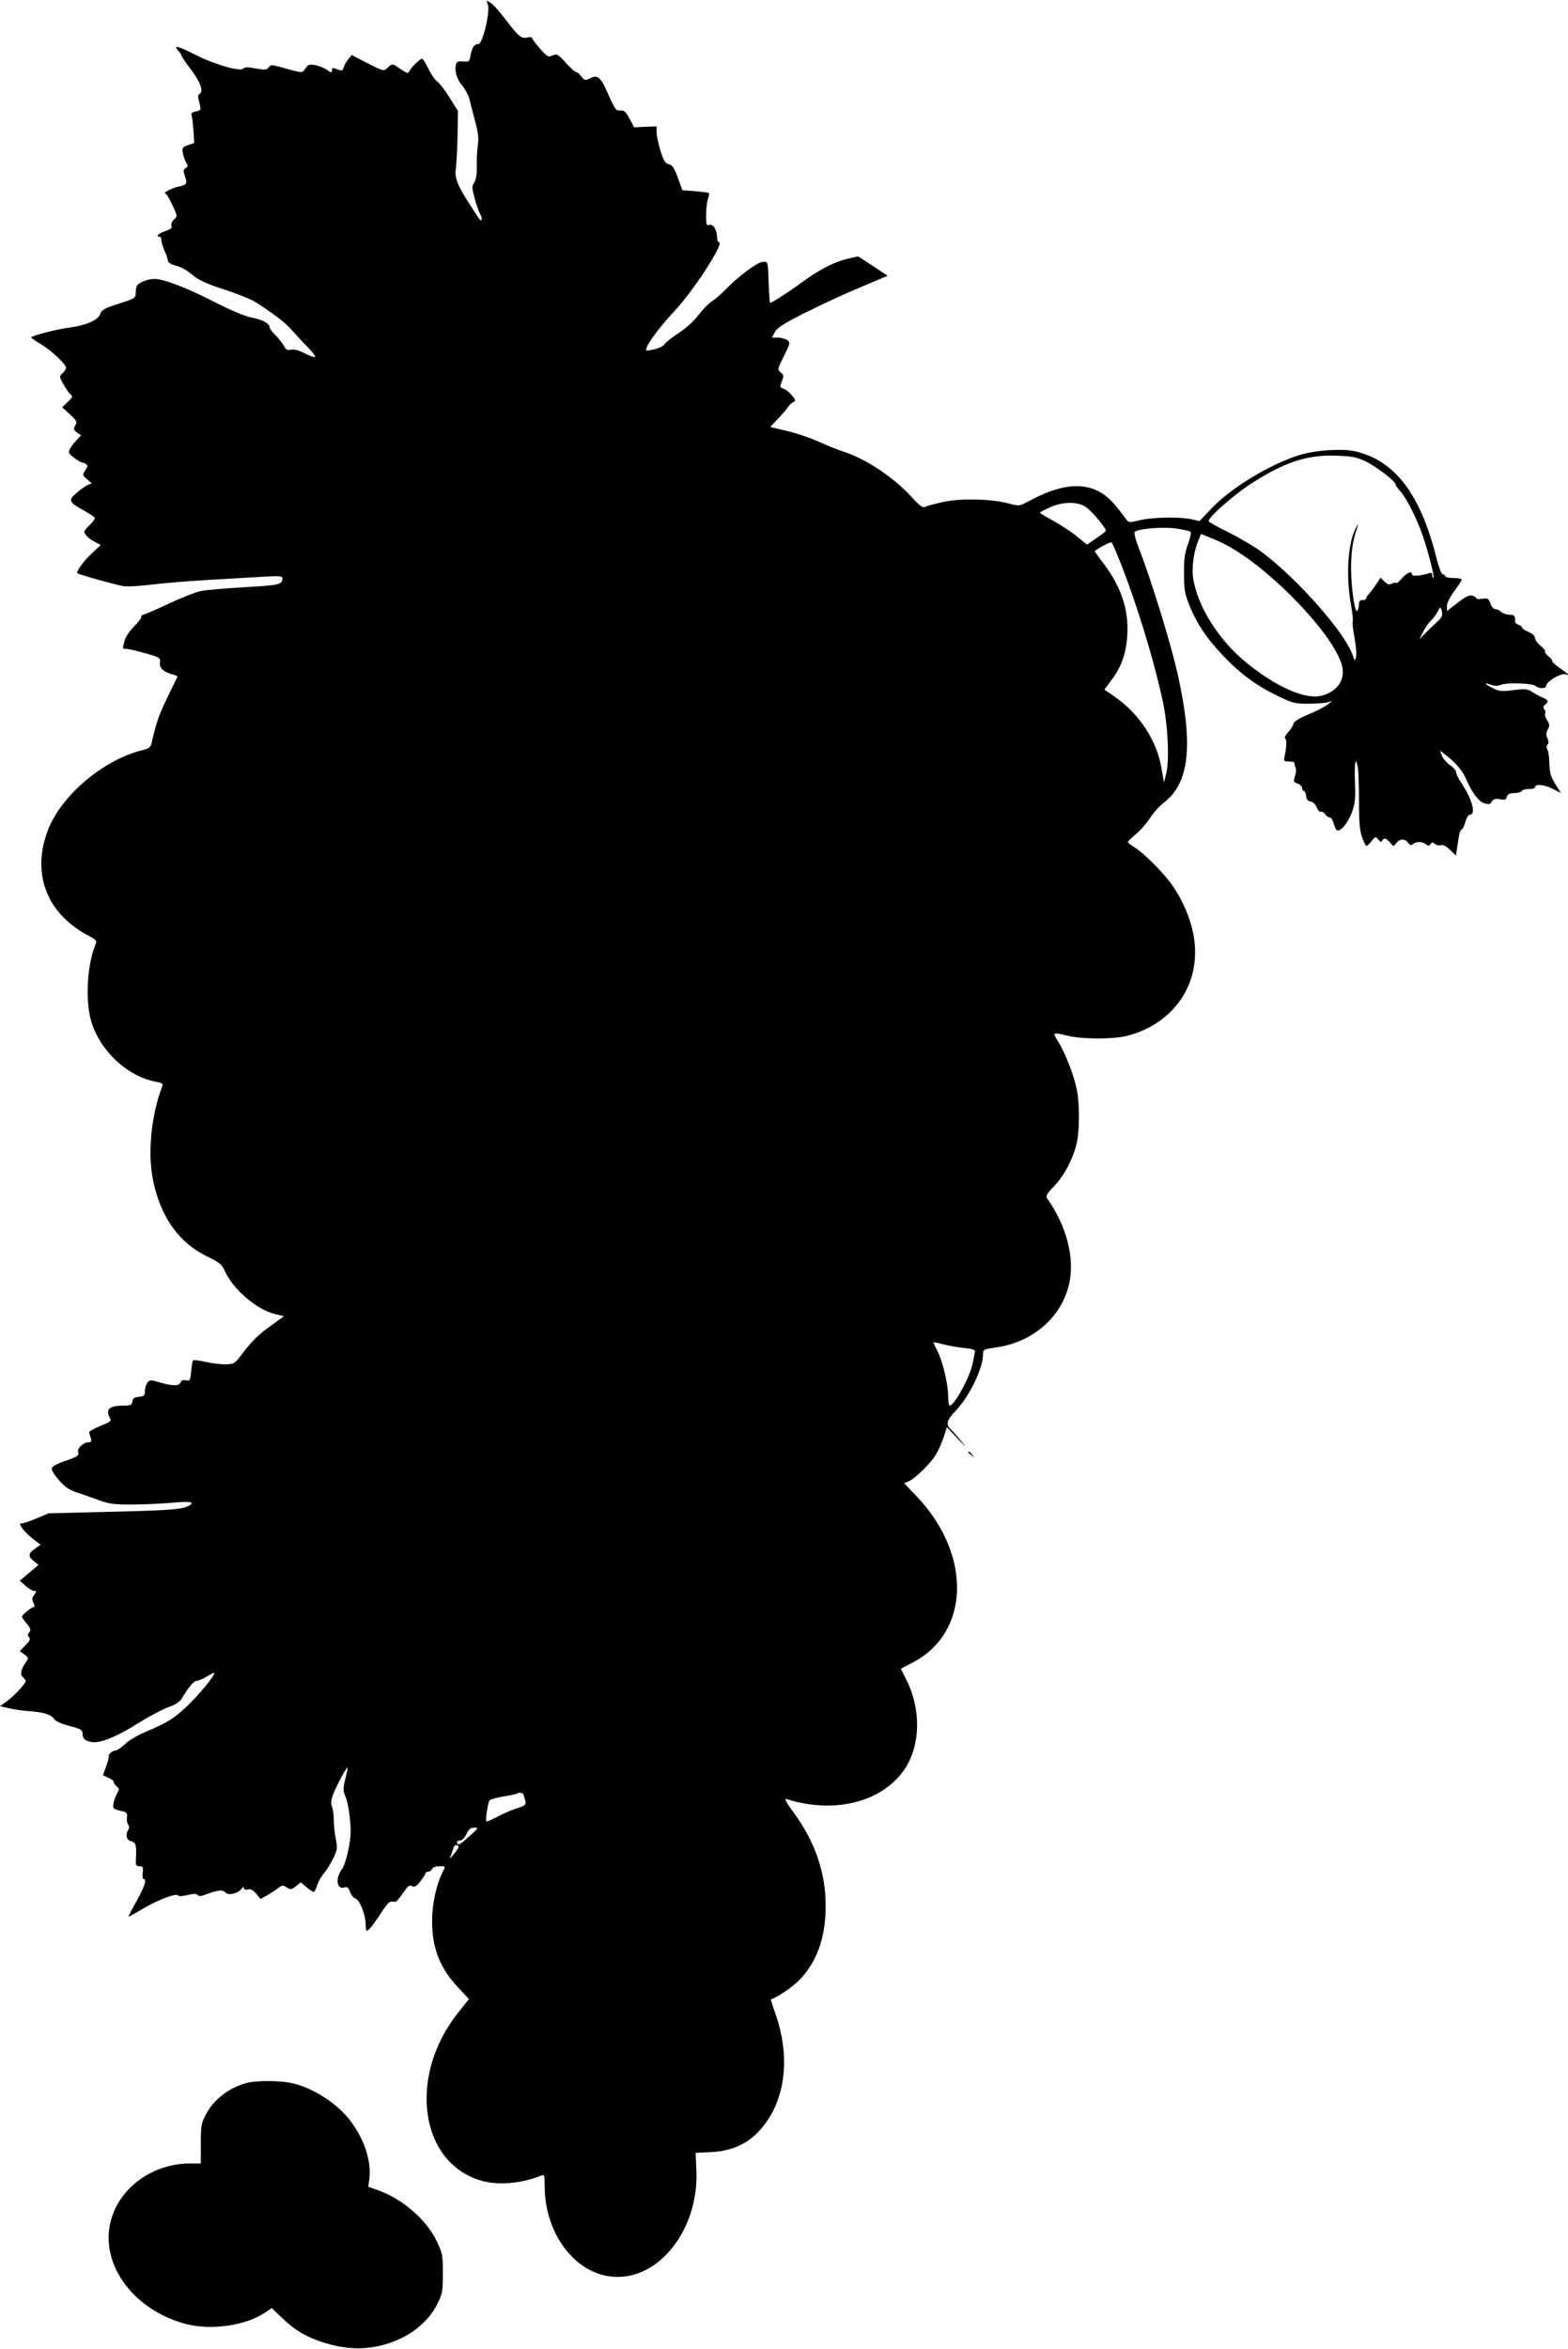
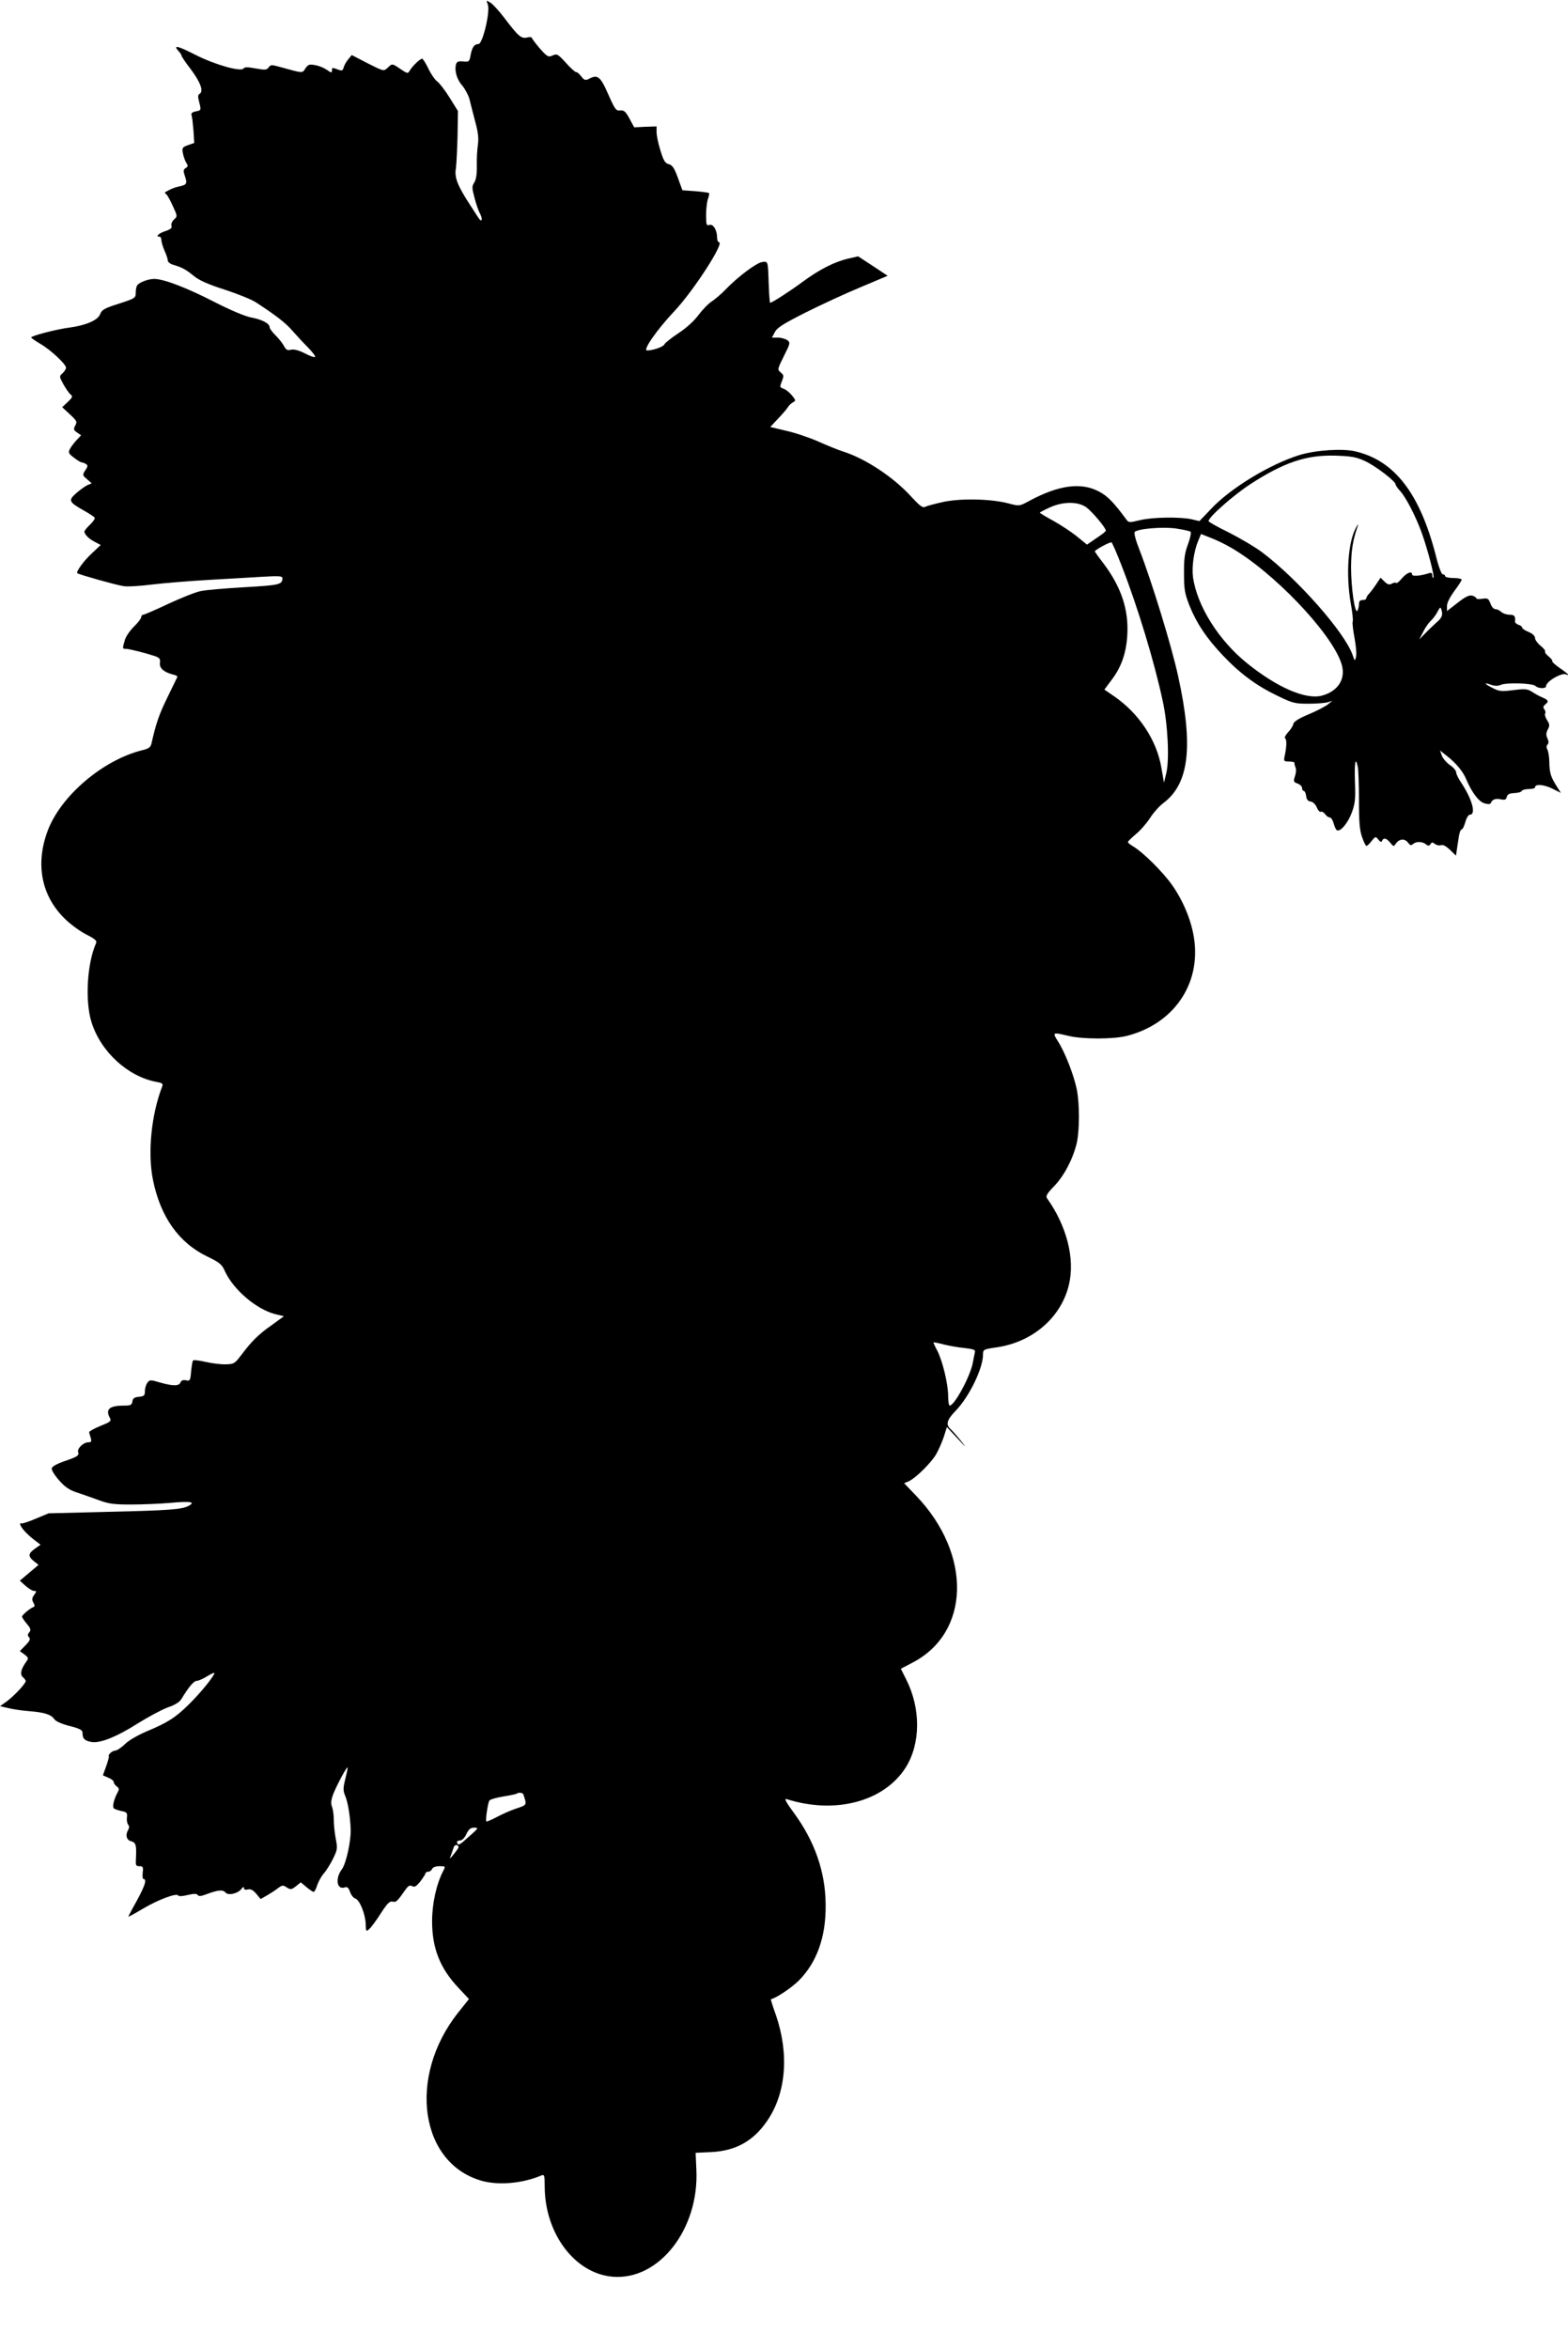
<svg xmlns="http://www.w3.org/2000/svg" version="1.0" width="855pt" height="1280pt" viewBox="0 0 855 1280" preserveAspectRatio="xMidYMid meet">
  <g transform="translate(0,1280) scale(0.1,-0.1)" fill="#000000" stroke="none">
    <path d="M2660 12775 c14 -37 -28 -215 -51 -215 -23 0 -35 -18 -43 -61 -6 -35 -9 -37 -40 -34 -27 3 -35 -1 -40 -17 -8 -35 5 -81 35 -115 15 -18 32 -50 38 -70 5 -21 19 -75 31 -121 17 -61 21 -95 16 -130 -4 -26 -7 -78 -6 -115 1 -46 -4 -76 -14 -92 -13 -20 -13 -29 1 -81 8 -32 21 -71 30 -87 8 -16 12 -31 9 -35 -7 -6 -2 -13 -60 77 -72 110 -89 154 -80 204 3 23 7 103 9 177 l2 135 -46 74 c-25 40 -56 80 -68 88 -11 8 -33 39 -47 69 -14 29 -30 54 -34 54 -12 0 -54 -41 -68 -65 -10 -17 -12 -17 -49 8 -47 32 -46 32 -72 7 -21 -19 -21 -19 -108 25 l-87 45 -19 -23 c-10 -12 -22 -32 -25 -44 -5 -19 -10 -20 -31 -12 -32 12 -33 12 -33 -6 0 -13 -5 -12 -27 4 -16 11 -44 23 -65 26 -31 6 -38 4 -53 -18 -17 -27 -11 -27 -134 7 -50 14 -55 14 -66 -1 -11 -15 -20 -15 -71 -6 -42 8 -61 8 -66 0 -13 -20 -155 20 -260 73 -100 51 -126 57 -95 22 10 -10 17 -22 17 -26 0 -4 22 -37 50 -73 53 -71 71 -120 49 -134 -11 -6 -11 -16 -2 -49 10 -41 10 -41 -19 -47 -21 -4 -27 -10 -23 -23 3 -9 7 -47 10 -83 l4 -66 -34 -12 c-31 -11 -33 -16 -28 -43 3 -17 11 -40 18 -52 11 -17 11 -22 -3 -30 -13 -9 -13 -16 -4 -43 14 -41 11 -48 -30 -57 -27 -5 -54 -17 -78 -32 -2 -2 0 -6 6 -10 6 -4 22 -33 36 -64 26 -56 26 -57 7 -74 -11 -10 -17 -25 -14 -34 4 -13 -5 -20 -35 -30 -36 -12 -54 -30 -30 -30 6 0 10 -8 10 -19 0 -10 8 -36 17 -57 10 -22 18 -46 18 -54 0 -8 14 -19 30 -23 49 -15 68 -25 112 -61 29 -24 79 -46 170 -75 70 -23 147 -54 169 -69 109 -71 163 -113 197 -153 21 -24 59 -65 85 -91 25 -26 44 -50 40 -53 -3 -4 -29 5 -57 20 -34 17 -59 23 -75 19 -20 -5 -27 0 -39 23 -9 15 -29 41 -46 57 -17 17 -31 36 -31 43 0 20 -41 42 -101 53 -32 6 -111 39 -199 84 -152 78 -277 126 -329 126 -32 0 -81 -18 -93 -35 -4 -5 -8 -23 -8 -40 0 -29 -3 -31 -92 -60 -79 -25 -93 -33 -102 -57 -12 -33 -78 -61 -166 -73 -67 -8 -210 -45 -210 -54 0 -3 23 -19 52 -36 56 -33 138 -110 138 -129 0 -7 -9 -21 -19 -30 -19 -17 -18 -18 5 -61 14 -24 31 -49 39 -55 13 -10 10 -16 -15 -40 l-31 -29 42 -39 c38 -35 41 -41 29 -61 -10 -20 -9 -25 10 -38 l22 -15 -25 -27 c-13 -14 -30 -36 -36 -48 -10 -19 -7 -25 22 -47 19 -15 38 -26 43 -26 5 0 15 -4 23 -9 11 -7 10 -13 -4 -34 -16 -25 -16 -27 9 -48 l26 -23 -24 -10 c-13 -6 -40 -26 -61 -44 -44 -39 -40 -48 42 -94 29 -16 56 -34 59 -39 3 -5 -8 -22 -25 -38 -17 -16 -31 -33 -31 -38 1 -16 25 -40 57 -56 l32 -17 -50 -47 c-44 -41 -87 -101 -77 -107 12 -8 203 -62 250 -70 20 -4 92 0 160 9 68 8 206 19 308 25 102 6 233 13 293 17 88 5 107 4 107 -8 -1 -35 -16 -38 -205 -49 -105 -6 -212 -15 -240 -21 -27 -5 -107 -37 -176 -69 -70 -33 -132 -60 -138 -60 -6 0 -11 -6 -11 -13 0 -7 -18 -31 -40 -52 -22 -22 -45 -55 -50 -75 -13 -46 -13 -46 8 -46 20 -1 103 -22 152 -38 30 -10 35 -16 32 -38 -4 -29 21 -51 71 -64 15 -3 26 -9 24 -13 -1 -3 -26 -53 -54 -111 -45 -92 -62 -140 -87 -251 -5 -22 -15 -29 -53 -38 -214 -54 -442 -249 -513 -438 -70 -186 -33 -363 102 -488 31 -29 82 -65 113 -80 43 -22 54 -32 49 -44 -50 -112 -61 -319 -25 -432 51 -162 199 -296 354 -325 30 -5 37 -10 32 -23 -60 -154 -81 -363 -51 -511 41 -202 141 -343 297 -418 68 -33 79 -42 97 -83 46 -98 170 -204 271 -230 l49 -12 -66 -48 c-73 -51 -109 -87 -167 -164 -35 -46 -40 -49 -84 -50 -25 -1 -74 5 -109 13 -34 8 -66 12 -69 8 -4 -3 -8 -30 -11 -59 -4 -50 -6 -54 -28 -49 -16 3 -26 -1 -30 -12 -8 -20 -41 -20 -112 0 -53 16 -56 15 -69 -2 -7 -10 -13 -30 -13 -45 0 -24 -4 -28 -32 -31 -25 -2 -34 -8 -36 -25 -3 -20 -10 -23 -45 -23 -82 0 -104 -20 -77 -69 8 -15 0 -21 -53 -42 -34 -14 -61 -29 -61 -34 1 -6 5 -20 9 -32 5 -19 2 -23 -14 -23 -27 0 -62 -35 -55 -54 7 -18 -6 -26 -81 -51 -36 -13 -61 -27 -63 -37 -2 -9 16 -38 40 -65 31 -36 57 -53 93 -65 28 -9 82 -28 120 -42 59 -22 87 -25 180 -25 61 0 157 4 214 9 110 10 139 5 100 -16 -37 -20 -100 -25 -444 -33 l-320 -8 -72 -30 c-40 -17 -75 -28 -78 -25 -3 3 -5 1 -5 -4 1 -15 32 -51 73 -83 l38 -29 -31 -22 c-37 -26 -38 -42 -5 -68 l25 -20 -51 -43 -51 -43 31 -28 c17 -15 38 -28 47 -28 14 0 14 -2 0 -22 -12 -16 -13 -26 -4 -42 8 -14 8 -21 0 -24 -18 -6 -62 -43 -62 -52 0 -5 12 -22 26 -39 22 -26 24 -34 13 -47 -9 -11 -9 -18 -1 -26 9 -9 5 -20 -19 -44 l-31 -32 25 -18 c24 -19 24 -20 7 -44 -27 -39 -32 -66 -15 -80 8 -7 15 -16 15 -21 0 -14 -62 -80 -102 -110 l-38 -27 43 -10 c23 -6 75 -14 115 -17 85 -7 121 -18 139 -45 8 -11 42 -26 83 -36 58 -15 70 -22 70 -39 0 -30 11 -41 48 -48 46 -9 139 28 258 104 55 34 126 72 158 84 39 13 65 29 75 46 42 69 68 99 84 99 9 0 36 12 58 26 23 14 40 21 38 15 -9 -25 -78 -109 -139 -169 -74 -73 -115 -99 -232 -148 -47 -20 -99 -50 -118 -70 -20 -19 -43 -34 -52 -34 -8 0 -21 -7 -28 -15 -7 -8 -10 -15 -7 -15 3 0 -3 -24 -13 -52 l-19 -53 30 -13 c16 -6 29 -17 29 -23 0 -7 7 -17 16 -24 14 -10 15 -15 4 -35 -21 -40 -29 -79 -18 -86 6 -4 25 -10 42 -14 27 -5 31 -10 28 -34 -2 -15 1 -33 7 -40 6 -7 6 -17 1 -26 -18 -29 -11 -58 15 -64 26 -7 30 -21 26 -98 -2 -33 0 -38 19 -38 19 0 22 -4 18 -35 -2 -19 0 -35 4 -35 23 0 6 -45 -61 -163 -11 -21 -21 -40 -21 -42 0 -2 37 18 82 45 83 49 184 86 190 70 2 -5 25 -4 51 3 35 8 50 8 55 0 5 -8 19 -7 47 4 64 24 90 26 104 10 15 -19 69 -6 88 20 9 11 13 12 13 4 0 -9 8 -11 21 -8 15 4 28 -2 46 -23 l24 -29 37 21 c20 12 48 30 60 40 21 15 26 16 46 2 21 -13 25 -12 50 7 l26 21 31 -26 c17 -14 34 -26 39 -26 5 0 14 17 20 38 7 20 23 48 35 62 13 14 35 49 50 79 25 51 26 58 16 109 -6 31 -11 77 -11 103 0 26 -4 59 -10 73 -7 20 -5 38 9 74 21 51 72 145 76 140 2 -2 -4 -29 -12 -62 -13 -52 -13 -63 0 -95 14 -32 27 -112 29 -181 2 -65 -25 -186 -48 -217 -37 -49 -28 -112 14 -99 16 5 22 0 31 -25 6 -17 19 -33 28 -35 24 -7 55 -84 57 -139 1 -42 2 -43 20 -27 10 9 39 48 63 86 35 54 48 67 64 63 19 -5 24 0 72 68 14 19 22 23 35 16 12 -7 22 -1 44 26 15 20 28 40 28 44 0 5 7 9 15 9 9 0 18 7 21 15 4 9 19 15 40 15 34 0 34 0 20 -27 -37 -72 -60 -178 -60 -273 0 -147 43 -256 143 -362 l58 -62 -59 -74 c-278 -350 -209 -826 134 -918 93 -24 219 -12 321 31 15 6 17 0 17 -61 1 -256 164 -473 369 -491 253 -23 474 259 458 583 l-4 92 86 4 c133 7 229 60 304 170 103 150 121 363 48 576 -17 47 -29 86 -28 87 28 5 114 63 154 103 98 100 147 238 145 412 -1 179 -60 347 -175 503 -40 54 -52 77 -39 73 266 -85 532 -14 650 171 82 130 84 321 3 481 l-29 58 63 33 c315 163 326 588 23 907 l-68 71 26 11 c38 18 120 99 148 146 13 22 32 66 42 95 l17 54 60 -64 c46 -50 50 -53 19 -14 -22 28 -49 58 -60 68 -26 24 -19 50 30 100 73 76 148 230 148 305 0 28 2 29 78 40 196 30 350 165 391 343 33 141 -13 319 -120 469 -8 12 0 26 39 66 54 56 102 147 123 234 16 70 16 217 0 295 -17 80 -64 200 -101 258 -33 52 -32 53 55 32 79 -19 245 -19 320 0 254 65 403 281 366 530 -14 96 -58 204 -120 292 -50 71 -158 178 -210 209 -17 10 -31 21 -31 25 0 4 19 22 42 42 24 19 59 59 78 88 19 30 53 68 75 84 139 105 163 309 79 690 -36 166 -145 519 -211 689 -20 50 -31 92 -26 97 18 18 151 29 225 19 40 -6 76 -14 80 -18 4 -4 -2 -35 -14 -67 -18 -48 -23 -81 -22 -160 0 -88 4 -109 30 -176 40 -98 92 -176 183 -272 94 -99 184 -165 297 -219 82 -40 95 -43 169 -43 44 0 91 4 105 8 l25 8 -25 -20 c-14 -11 -61 -36 -105 -54 -55 -23 -81 -40 -83 -53 -2 -10 -15 -31 -29 -45 -13 -15 -21 -29 -16 -32 10 -6 9 -46 -2 -96 -6 -29 -5 -31 24 -31 17 0 30 -3 29 -7 0 -5 2 -16 6 -25 5 -10 3 -31 -3 -48 -9 -28 -8 -32 14 -40 14 -5 25 -16 25 -25 0 -8 4 -15 9 -15 5 0 11 -12 13 -27 2 -20 9 -29 25 -31 12 -2 26 -15 33 -32 7 -17 17 -27 22 -24 5 3 15 -2 23 -12 7 -11 19 -19 26 -19 7 0 16 -14 21 -32 5 -18 12 -34 17 -37 18 -12 59 36 81 93 19 52 22 75 18 171 -3 108 3 141 16 79 3 -17 6 -100 6 -183 0 -117 4 -162 17 -198 9 -27 20 -48 24 -48 4 0 17 12 28 27 21 26 22 26 37 7 11 -13 17 -15 20 -6 8 18 24 15 44 -10 19 -23 19 -23 33 -3 19 25 48 26 65 2 12 -15 16 -16 29 -5 18 14 51 12 71 -5 10 -8 16 -7 22 3 7 11 11 11 24 1 9 -7 23 -10 33 -7 11 4 27 -4 49 -25 l33 -32 5 34 c3 19 8 51 11 72 3 20 10 37 15 37 5 0 14 18 20 40 6 22 17 40 24 40 37 0 13 86 -48 177 -14 21 -26 45 -26 54 0 9 -15 27 -33 39 -19 13 -39 36 -45 52 l-10 28 38 -30 c51 -40 87 -84 105 -127 30 -71 69 -123 100 -131 20 -6 31 -5 34 2 7 19 25 26 54 20 23 -5 29 -2 33 13 4 15 15 20 42 21 20 1 38 6 40 12 2 5 19 10 38 10 19 0 34 4 34 9 0 20 47 16 93 -6 l48 -24 -24 38 c-31 49 -38 71 -39 129 0 27 -5 57 -10 68 -7 12 -6 22 0 28 7 7 7 18 0 34 -9 18 -8 30 2 49 11 21 10 28 -4 50 -9 14 -14 30 -11 36 4 5 2 16 -4 23 -8 10 -7 17 4 26 21 17 19 24 -12 38 -16 6 -41 20 -58 31 -26 17 -39 18 -103 10 -64 -8 -77 -7 -112 11 -48 24 -52 33 -9 18 21 -7 37 -7 53 0 30 13 173 9 188 -6 15 -15 58 -16 58 -2 0 27 89 78 111 64 5 -3 9 -3 9 0 0 3 -21 19 -46 36 -25 18 -43 34 -40 37 3 3 -6 14 -19 25 -14 11 -23 23 -20 28 3 4 -9 18 -25 31 -16 13 -30 32 -30 42 0 11 -13 24 -35 33 -19 8 -35 18 -35 23 0 6 -9 13 -20 16 -11 4 -20 12 -19 18 3 29 -3 37 -30 37 -16 0 -36 7 -45 15 -8 8 -22 15 -31 15 -10 0 -22 13 -28 31 -11 28 -15 30 -44 26 -18 -3 -33 -2 -33 2 0 5 -10 11 -22 15 -17 4 -38 -6 -80 -39 l-58 -45 0 28 c0 17 16 48 40 81 22 29 40 57 40 62 0 5 -20 9 -45 9 -25 0 -45 5 -45 10 0 6 -6 10 -13 10 -7 0 -23 41 -38 103 -87 338 -225 517 -438 567 -72 17 -217 7 -306 -20 -163 -51 -378 -182 -483 -295 l-62 -65 -42 10 c-63 14 -214 12 -283 -5 -58 -14 -61 -14 -75 6 -68 92 -101 126 -149 151 -97 51 -220 34 -379 -52 -54 -29 -54 -29 -111 -14 -93 25 -253 29 -351 10 -46 -10 -92 -22 -103 -27 -15 -9 -28 0 -78 54 -97 107 -252 209 -374 247 -22 7 -80 30 -129 52 -49 22 -129 49 -178 60 l-88 21 43 46 c24 25 48 53 53 62 5 9 17 20 27 26 17 9 17 11 -4 37 -12 15 -32 32 -45 37 -23 8 -23 10 -11 41 12 30 11 34 -6 48 -19 16 -18 18 17 89 35 69 36 74 19 87 -10 7 -33 14 -51 14 l-33 0 16 30 c12 24 47 46 168 107 84 42 218 104 300 138 l147 62 -80 53 -81 53 -52 -12 c-76 -17 -160 -60 -252 -128 -72 -53 -165 -113 -176 -113 -2 0 -5 39 -7 88 -5 145 -3 137 -36 134 -31 -4 -134 -81 -201 -151 -22 -23 -55 -51 -73 -63 -18 -11 -51 -45 -73 -74 -24 -33 -67 -72 -110 -100 -39 -26 -73 -53 -76 -60 -5 -14 -62 -34 -95 -34 -25 0 53 112 148 213 105 111 277 377 244 377 -5 0 -10 11 -10 25 0 41 -21 76 -42 69 -16 -5 -18 1 -18 55 0 33 5 72 10 87 6 15 8 29 6 32 -3 2 -37 7 -75 10 l-70 5 -17 46 c-26 75 -36 91 -60 97 -18 5 -27 21 -43 74 -12 37 -21 82 -21 100 l0 31 -61 -2 -61 -3 -26 48 c-21 39 -30 46 -51 44 -22 -3 -28 6 -65 89 -43 98 -58 109 -107 82 -17 -8 -24 -6 -40 15 -11 14 -24 25 -28 23 -4 -1 -29 21 -55 50 -44 48 -49 51 -72 41 -24 -11 -29 -9 -70 37 -24 28 -43 54 -44 58 0 5 -13 6 -28 2 -31 -6 -46 7 -125 111 -25 33 -57 68 -71 78 -25 16 -26 16 -16 -9z m4784 -2488 c58 -27 166 -110 166 -127 0 -5 11 -21 24 -35 32 -34 88 -143 120 -233 32 -91 69 -233 62 -240 -4 -3 -6 3 -6 12 0 14 -5 17 -22 11 -45 -14 -88 -17 -88 -6 0 21 -28 11 -55 -20 -14 -17 -28 -29 -32 -26 -3 4 -14 2 -24 -4 -14 -7 -23 -5 -40 12 l-21 21 -26 -39 c-14 -21 -32 -44 -39 -51 -7 -7 -13 -18 -13 -23 0 -5 -9 -9 -20 -9 -14 0 -20 -7 -20 -22 0 -13 -4 -29 -8 -36 -14 -22 -35 125 -35 238 1 93 10 147 37 225 4 11 0 8 -8 -7 -45 -76 -58 -256 -31 -414 9 -48 14 -93 11 -101 -3 -7 2 -47 10 -90 8 -43 12 -89 8 -103 -6 -24 -7 -24 -19 12 -44 123 -297 410 -490 556 -38 29 -121 78 -182 109 -62 30 -113 59 -113 63 0 22 134 140 227 201 185 120 306 160 463 156 89 -3 114 -7 164 -30z m-1523 -250 c31 -21 109 -113 109 -129 0 -4 -23 -22 -52 -41 l-51 -35 -54 44 c-29 24 -87 62 -128 85 -41 22 -75 43 -75 45 0 2 24 15 53 28 71 33 152 34 198 3z m787 -219 c231 -131 548 -462 605 -630 29 -83 -13 -154 -105 -179 -88 -23 -243 44 -406 175 -157 126 -275 314 -297 472 -7 56 5 141 29 198 l15 36 53 -21 c29 -11 77 -34 106 -51z m-590 -106 c85 -218 177 -520 222 -732 28 -126 37 -319 20 -391 l-13 -54 -14 80 c-25 150 -121 296 -257 390 l-54 37 38 51 c55 72 81 147 87 247 8 137 -33 260 -128 387 -27 35 -49 66 -49 68 0 8 84 54 91 49 4 -2 30 -62 57 -132z m1745 -248 c3 -20 -3 -33 -31 -57 -19 -18 -48 -45 -64 -62 l-29 -30 21 41 c11 23 30 50 41 60 12 11 27 31 35 46 18 34 20 35 27 2z m-2605 -4010 c51 -6 62 -10 58 -23 -2 -9 -7 -33 -11 -55 -12 -72 -100 -236 -127 -236 -4 0 -8 24 -8 53 0 64 -30 189 -59 246 -12 22 -21 42 -21 45 0 2 24 -2 53 -10 28 -7 80 -17 115 -20z m-2405 -2431 c2 -5 7 -20 11 -34 5 -25 2 -28 -47 -44 -28 -9 -76 -30 -106 -46 -30 -16 -56 -27 -59 -25 -6 6 8 99 16 113 4 7 39 17 77 23 38 6 71 13 74 16 7 7 29 5 34 -3z m-294 -230 c-54 -49 -61 -53 -67 -34 -2 6 5 11 15 11 12 0 26 13 36 35 13 27 23 35 43 35 25 0 23 -3 -27 -47z m-59 -61 c-1 -4 -12 -20 -26 -37 -23 -28 -24 -28 -15 -5 5 14 12 33 15 43 5 17 27 16 26 -1z" />
-     <path d="M5280 4886 c0 -2 8 -10 18 -17 15 -13 16 -12 3 4 -13 16 -21 21 -21 13z" />
-     <path d="M1335 1446 c-96 -30 -171 -90 -213 -170 -24 -46 -27 -61 -27 -158 l0 -108 -60 0 c-228 -1 -422 -164 -441 -371 -21 -221 163 -439 425 -505 135 -34 321 -7 424 62 l39 26 52 -50 c69 -68 136 -108 230 -138 107 -33 202 -40 296 -20 150 32 270 118 327 235 25 50 28 67 28 161 0 97 -2 110 -32 173 -56 119 -183 230 -316 279 l-59 21 6 43 c15 114 -47 268 -149 368 -70 69 -172 128 -260 151 -71 18 -214 19 -270 1z" />
  </g>
</svg>